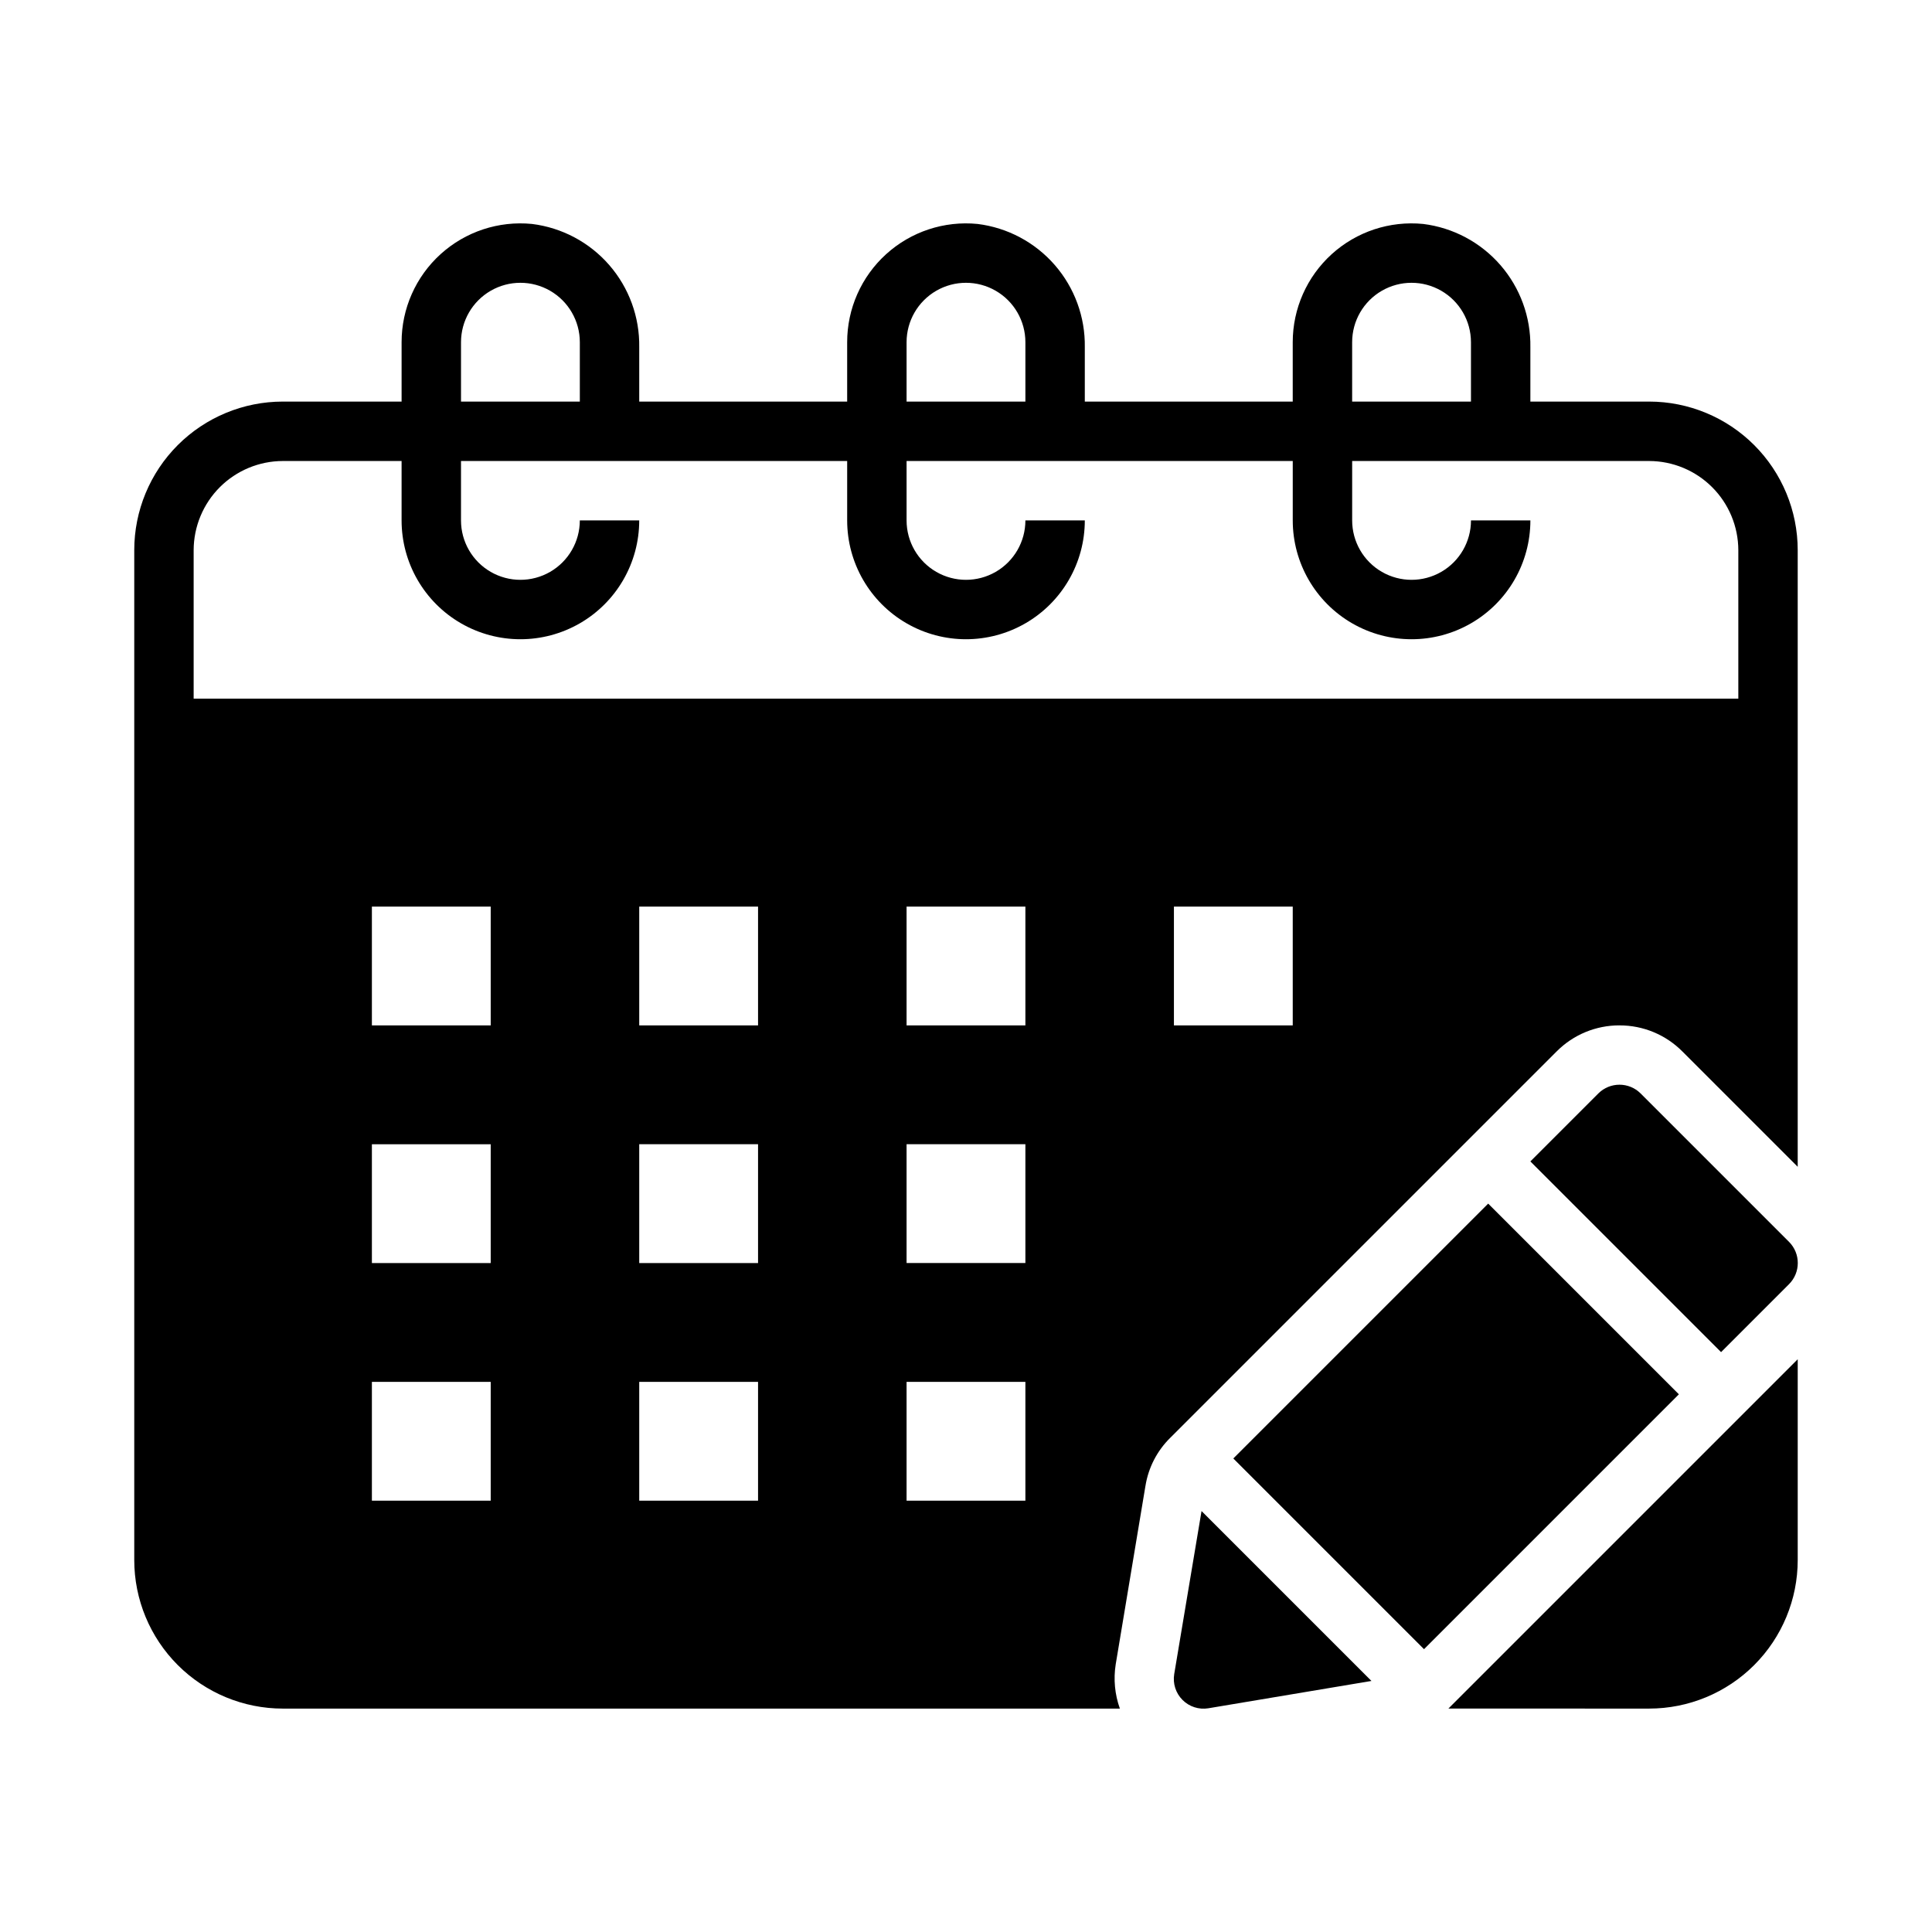
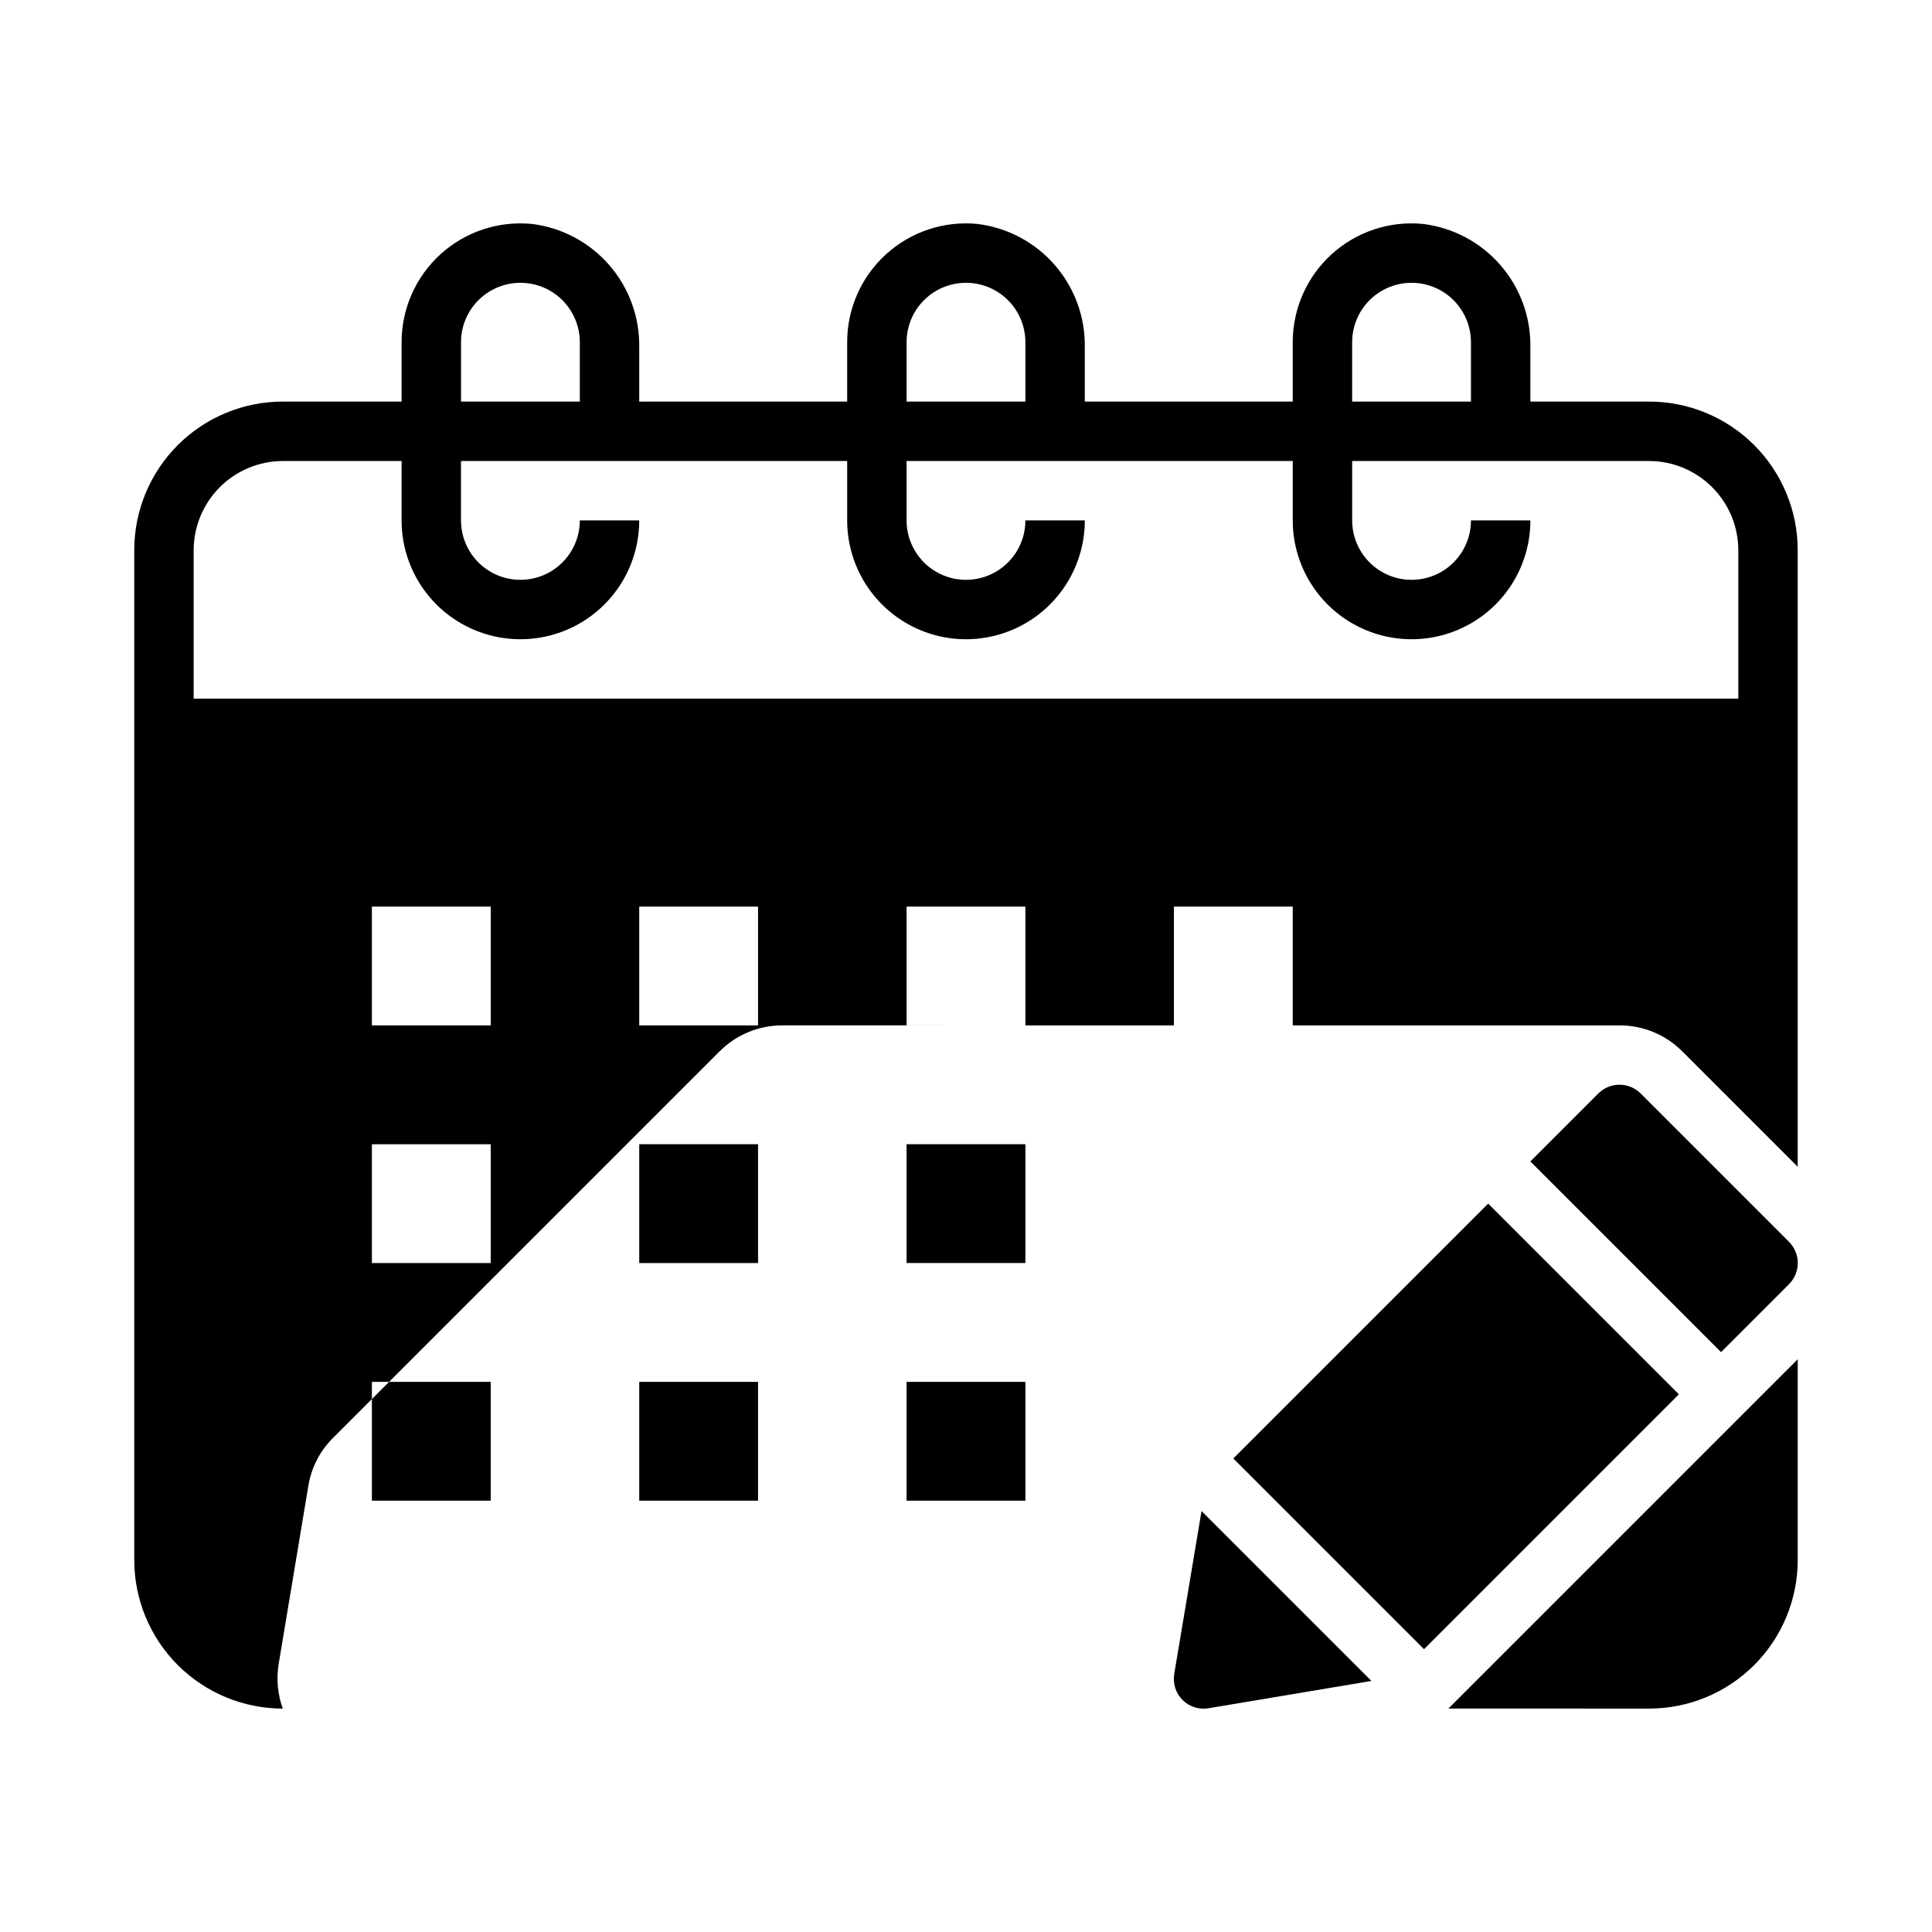
<svg xmlns="http://www.w3.org/2000/svg" fill="#000000" width="800px" height="800px" version="1.1" viewBox="144 144 512 512">
-   <path d="m573.18 415.74c6.266-0.02 12.277 2.477 16.688 6.93l30.543 30.543v-163.43c-0.004-10.438-4.152-20.445-11.531-27.828-7.379-7.379-17.391-11.527-27.828-11.531h-31.488v-14.406c0.129-7.992-2.703-15.746-7.949-21.777-5.246-6.031-12.535-9.91-20.469-10.891-8.844-0.871-17.641 2.035-24.223 8.004s-10.336 14.441-10.336 23.328v15.742h-55.102v-14.406c0.125-7.992-2.707-15.746-7.953-21.777s-12.535-9.91-20.465-10.891c-8.844-0.871-17.645 2.035-24.227 8.004s-10.336 14.441-10.332 23.328v15.742h-55.105v-14.406c0.125-7.992-2.703-15.746-7.949-21.777-5.246-6.031-12.535-9.91-20.469-10.891-8.844-0.871-17.641 2.035-24.223 8.004-6.586 5.969-10.336 14.441-10.336 23.328v15.742h-31.488c-10.438 0.004-20.445 4.152-27.828 11.531-7.379 7.383-11.527 17.391-11.531 27.828v267.65c0.004 10.438 4.152 20.449 11.531 27.828 7.383 7.383 17.391 11.531 27.828 11.535h221.84c-1.348-3.758-1.727-7.789-1.105-11.73l7.871-47.23 0.004-0.004c0.77-4.875 3.086-9.371 6.609-12.828l102.34-102.34h0.004c4.41-4.453 10.422-6.949 16.688-6.93zm-70.848-181.05c0-5.625 3-10.824 7.871-13.637 4.871-2.812 10.871-2.812 15.742 0 4.871 2.812 7.875 8.012 7.875 13.637v15.742h-31.488zm-118.08 0c0-5.625 3-10.824 7.871-13.637s10.875-2.812 15.746 0 7.871 8.012 7.871 13.637v15.742h-31.488zm-118.08 0c0-5.625 3-10.824 7.871-13.637s10.871-2.812 15.742 0c4.871 2.812 7.875 8.012 7.875 13.637v15.742h-31.488zm7.871 307.01h-31.488v-31.488h31.488zm0-62.977h-31.488v-31.488h31.488zm0-62.977h-31.488v-31.488h31.488zm70.848 125.95h-31.488v-31.488h31.488zm0-62.977h-31.488v-31.488h31.488zm0-62.977h-31.488v-31.488h31.488zm70.848 125.95h-31.488v-31.488h31.488zm0-62.977h-31.488v-31.488h31.488zm0-62.977h-31.488v-31.488h31.488zm-220.42-86.594v-39.359c0.02-6.258 2.516-12.254 6.938-16.68 4.426-4.422 10.422-6.918 16.68-6.934h31.488v15.742c0 11.25 6.004 21.645 15.746 27.27 9.742 5.625 21.742 5.625 31.488 0 9.742-5.625 15.742-16.02 15.742-27.27h-15.742c0 5.625-3.004 10.824-7.875 13.637-4.871 2.812-10.871 2.812-15.742 0s-7.871-8.012-7.871-13.637v-15.742h102.34v15.742c0 11.25 6 21.645 15.742 27.27 9.742 5.625 21.746 5.625 31.488 0 9.742-5.625 15.746-16.02 15.746-27.27h-15.746c0 5.625-3 10.824-7.871 13.637s-10.875 2.812-15.746 0-7.871-8.012-7.871-13.637v-15.742h102.34v15.742c0 11.25 6.004 21.645 15.746 27.27 9.742 5.625 21.746 5.625 31.488 0 9.742-5.625 15.742-16.02 15.742-27.27h-15.742c0 5.625-3.004 10.824-7.875 13.637-4.871 2.812-10.871 2.812-15.742 0-4.871-2.812-7.871-8.012-7.871-13.637v-15.742h78.719c6.258 0.016 12.254 2.512 16.68 6.934 4.426 4.426 6.918 10.422 6.938 16.68v39.359zm291.27 86.594h-31.488v-31.488h31.488zm41.25 181.05 92.574-92.574v53.215c-0.004 10.438-4.152 20.449-11.531 27.828-7.379 7.383-17.391 11.531-27.828 11.535zm-65.418-52.348 45.027 45.027-43.219 7.242h0.004c-2.504 0.414-5.055-0.406-6.848-2.203-1.797-1.793-2.617-4.344-2.207-6.848zm126.5-30.938-67.539 67.543-50.539-50.539 67.543-67.539zm29.207-40.383c3.07 3.094 3.07 8.086 0 11.18l-18.027 18.027-50.539-50.539 18.027-18.027c3.094-3.07 8.086-3.07 11.18 0z" />
+   <path d="m573.18 415.74c6.266-0.02 12.277 2.477 16.688 6.93l30.543 30.543v-163.43c-0.004-10.438-4.152-20.445-11.531-27.828-7.379-7.379-17.391-11.527-27.828-11.531h-31.488v-14.406c0.129-7.992-2.703-15.746-7.949-21.777-5.246-6.031-12.535-9.91-20.469-10.891-8.844-0.871-17.641 2.035-24.223 8.004s-10.336 14.441-10.336 23.328v15.742h-55.102v-14.406c0.125-7.992-2.707-15.746-7.953-21.777s-12.535-9.91-20.465-10.891c-8.844-0.871-17.645 2.035-24.227 8.004s-10.336 14.441-10.332 23.328v15.742h-55.105v-14.406c0.125-7.992-2.703-15.746-7.949-21.777-5.246-6.031-12.535-9.91-20.469-10.891-8.844-0.871-17.641 2.035-24.223 8.004-6.586 5.969-10.336 14.441-10.336 23.328v15.742h-31.488c-10.438 0.004-20.445 4.152-27.828 11.531-7.379 7.383-11.527 17.391-11.531 27.828v267.65c0.004 10.438 4.152 20.449 11.531 27.828 7.383 7.383 17.391 11.531 27.828 11.535c-1.348-3.758-1.727-7.789-1.105-11.73l7.871-47.23 0.004-0.004c0.77-4.875 3.086-9.371 6.609-12.828l102.34-102.34h0.004c4.41-4.453 10.422-6.949 16.688-6.93zm-70.848-181.05c0-5.625 3-10.824 7.871-13.637 4.871-2.812 10.871-2.812 15.742 0 4.871 2.812 7.875 8.012 7.875 13.637v15.742h-31.488zm-118.08 0c0-5.625 3-10.824 7.871-13.637s10.875-2.812 15.746 0 7.871 8.012 7.871 13.637v15.742h-31.488zm-118.08 0c0-5.625 3-10.824 7.871-13.637s10.871-2.812 15.742 0c4.871 2.812 7.875 8.012 7.875 13.637v15.742h-31.488zm7.871 307.01h-31.488v-31.488h31.488zm0-62.977h-31.488v-31.488h31.488zm0-62.977h-31.488v-31.488h31.488zm70.848 125.95h-31.488v-31.488h31.488zm0-62.977h-31.488v-31.488h31.488zm0-62.977h-31.488v-31.488h31.488zm70.848 125.95h-31.488v-31.488h31.488zm0-62.977h-31.488v-31.488h31.488zm0-62.977h-31.488v-31.488h31.488zm-220.42-86.594v-39.359c0.02-6.258 2.516-12.254 6.938-16.68 4.426-4.422 10.422-6.918 16.68-6.934h31.488v15.742c0 11.25 6.004 21.645 15.746 27.27 9.742 5.625 21.742 5.625 31.488 0 9.742-5.625 15.742-16.02 15.742-27.27h-15.742c0 5.625-3.004 10.824-7.875 13.637-4.871 2.812-10.871 2.812-15.742 0s-7.871-8.012-7.871-13.637v-15.742h102.34v15.742c0 11.25 6 21.645 15.742 27.27 9.742 5.625 21.746 5.625 31.488 0 9.742-5.625 15.746-16.02 15.746-27.27h-15.746c0 5.625-3 10.824-7.871 13.637s-10.875 2.812-15.746 0-7.871-8.012-7.871-13.637v-15.742h102.34v15.742c0 11.25 6.004 21.645 15.746 27.27 9.742 5.625 21.746 5.625 31.488 0 9.742-5.625 15.742-16.02 15.742-27.27h-15.742c0 5.625-3.004 10.824-7.875 13.637-4.871 2.812-10.871 2.812-15.742 0-4.871-2.812-7.871-8.012-7.871-13.637v-15.742h78.719c6.258 0.016 12.254 2.512 16.68 6.934 4.426 4.426 6.918 10.422 6.938 16.68v39.359zm291.27 86.594h-31.488v-31.488h31.488zm41.25 181.05 92.574-92.574v53.215c-0.004 10.438-4.152 20.449-11.531 27.828-7.379 7.383-17.391 11.531-27.828 11.535zm-65.418-52.348 45.027 45.027-43.219 7.242h0.004c-2.504 0.414-5.055-0.406-6.848-2.203-1.797-1.793-2.617-4.344-2.207-6.848zm126.5-30.938-67.539 67.543-50.539-50.539 67.543-67.539zm29.207-40.383c3.07 3.094 3.07 8.086 0 11.18l-18.027 18.027-50.539-50.539 18.027-18.027c3.094-3.07 8.086-3.07 11.18 0z" />
</svg>